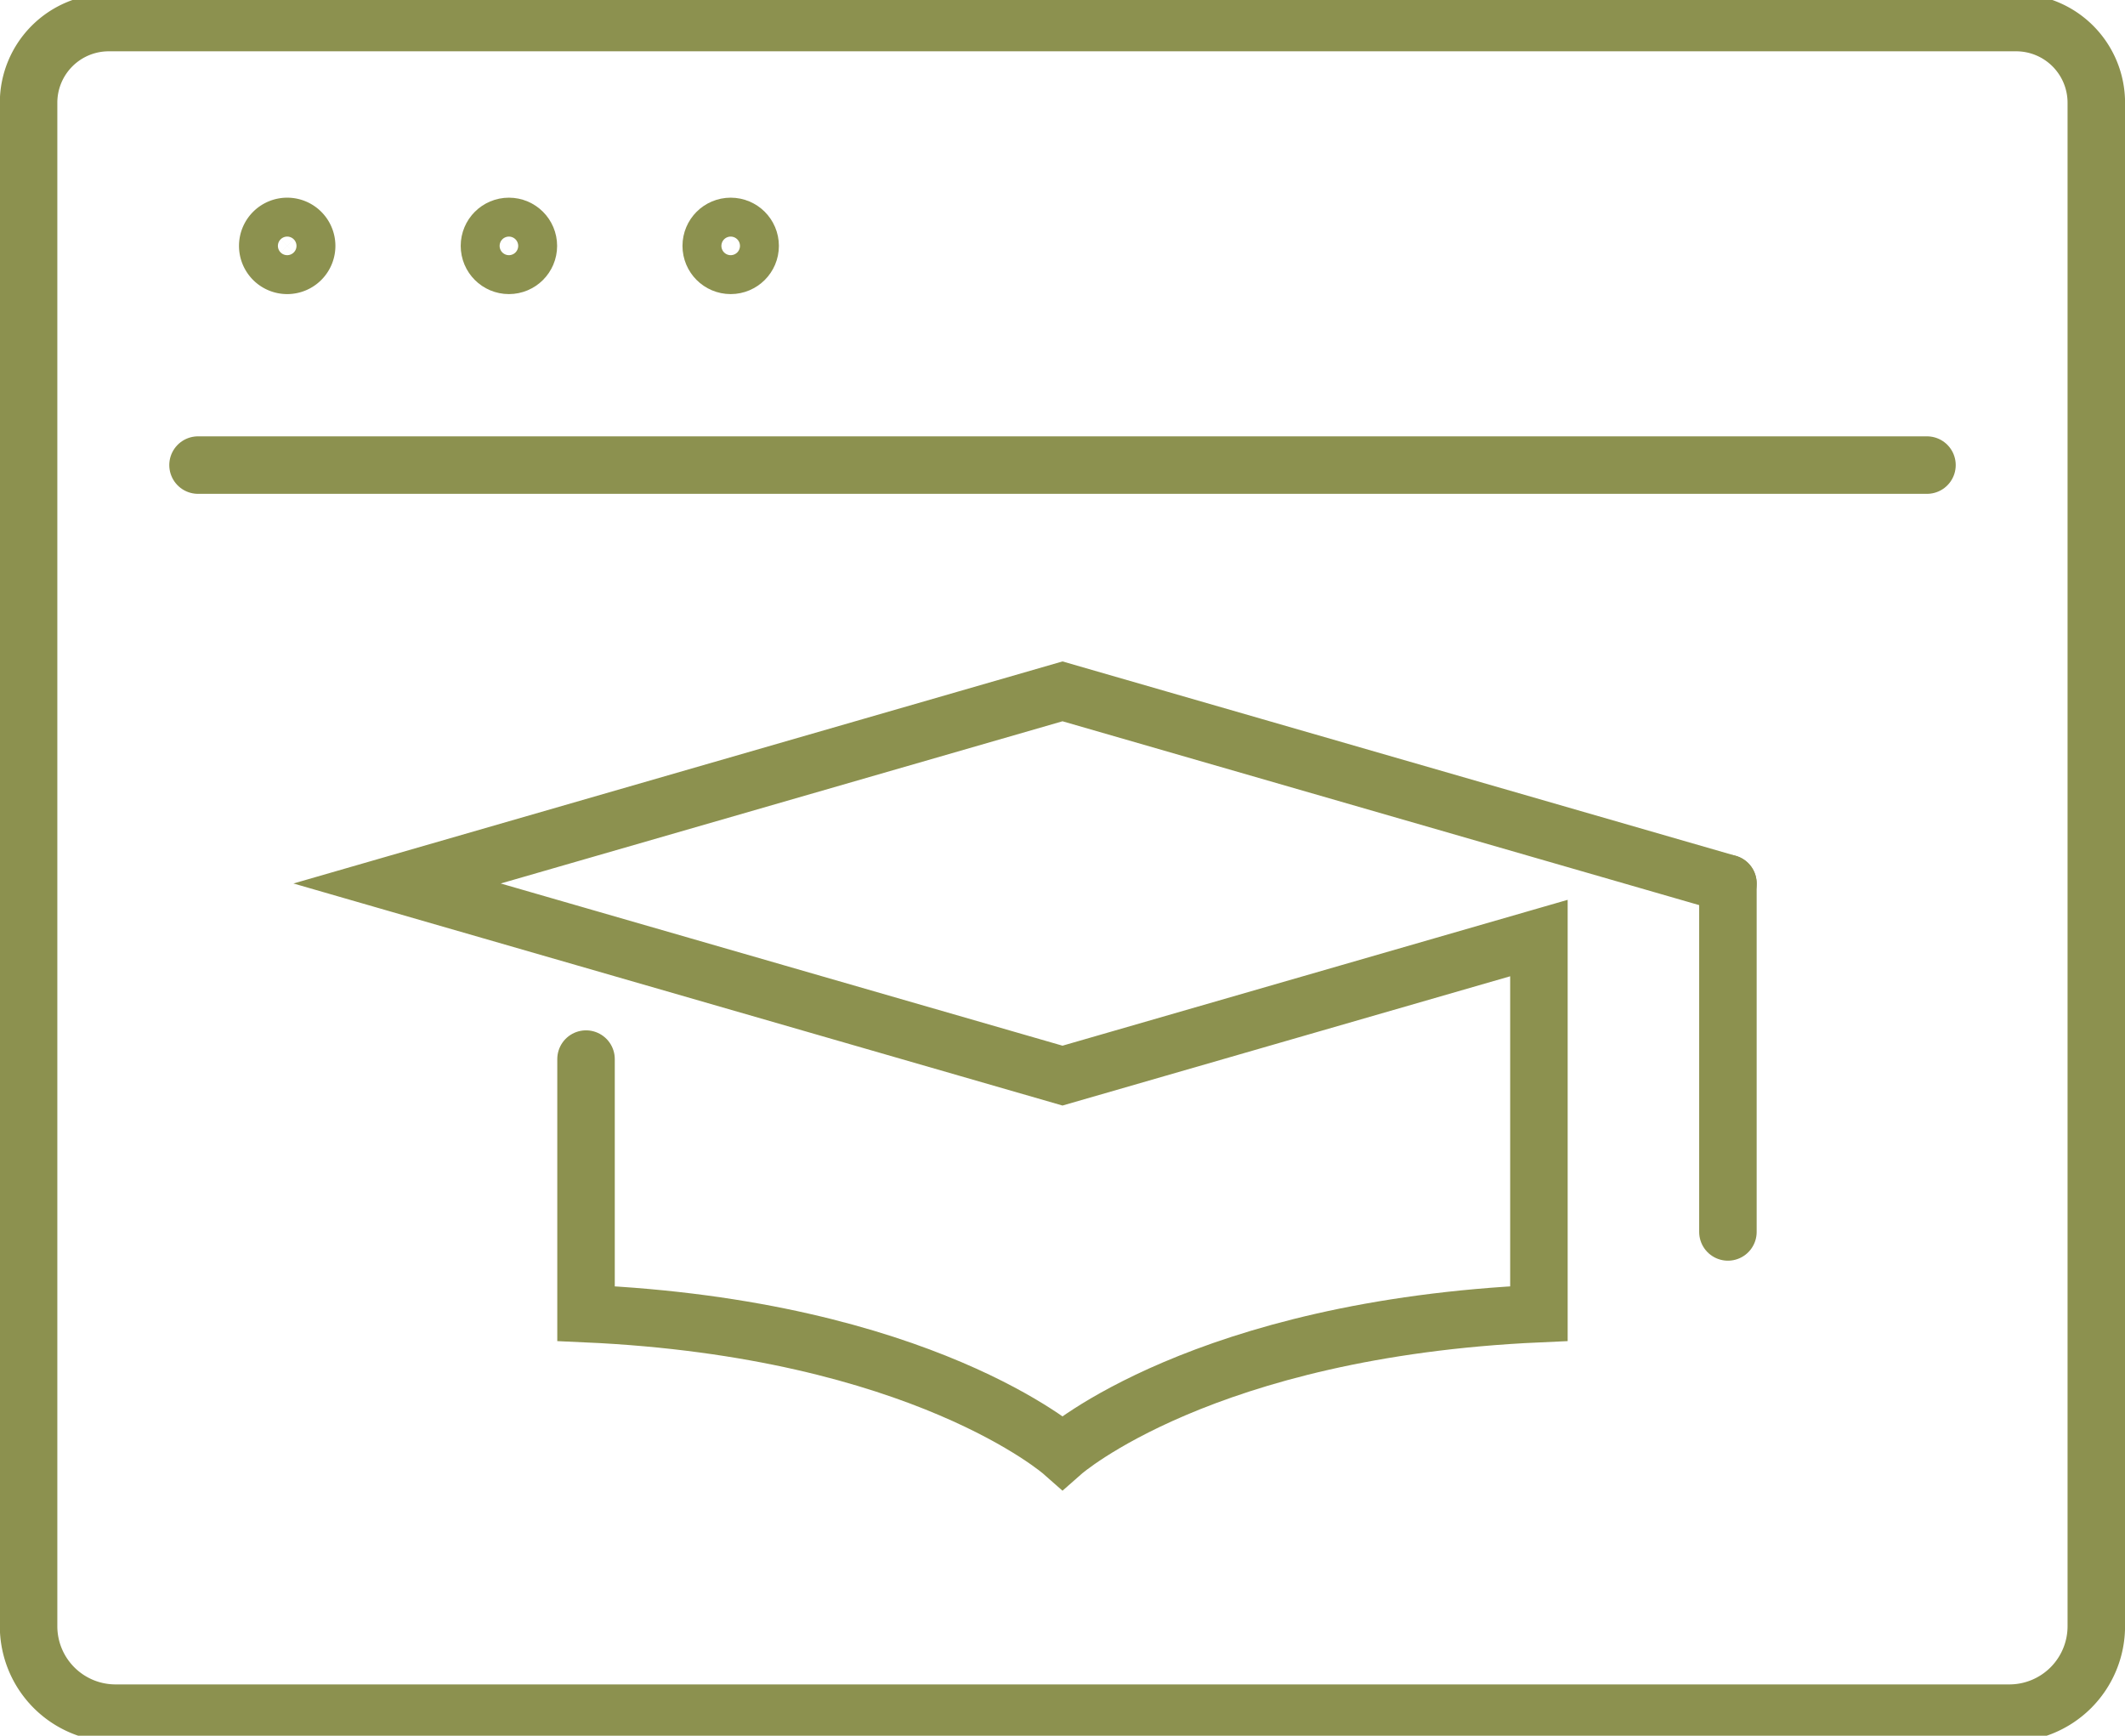
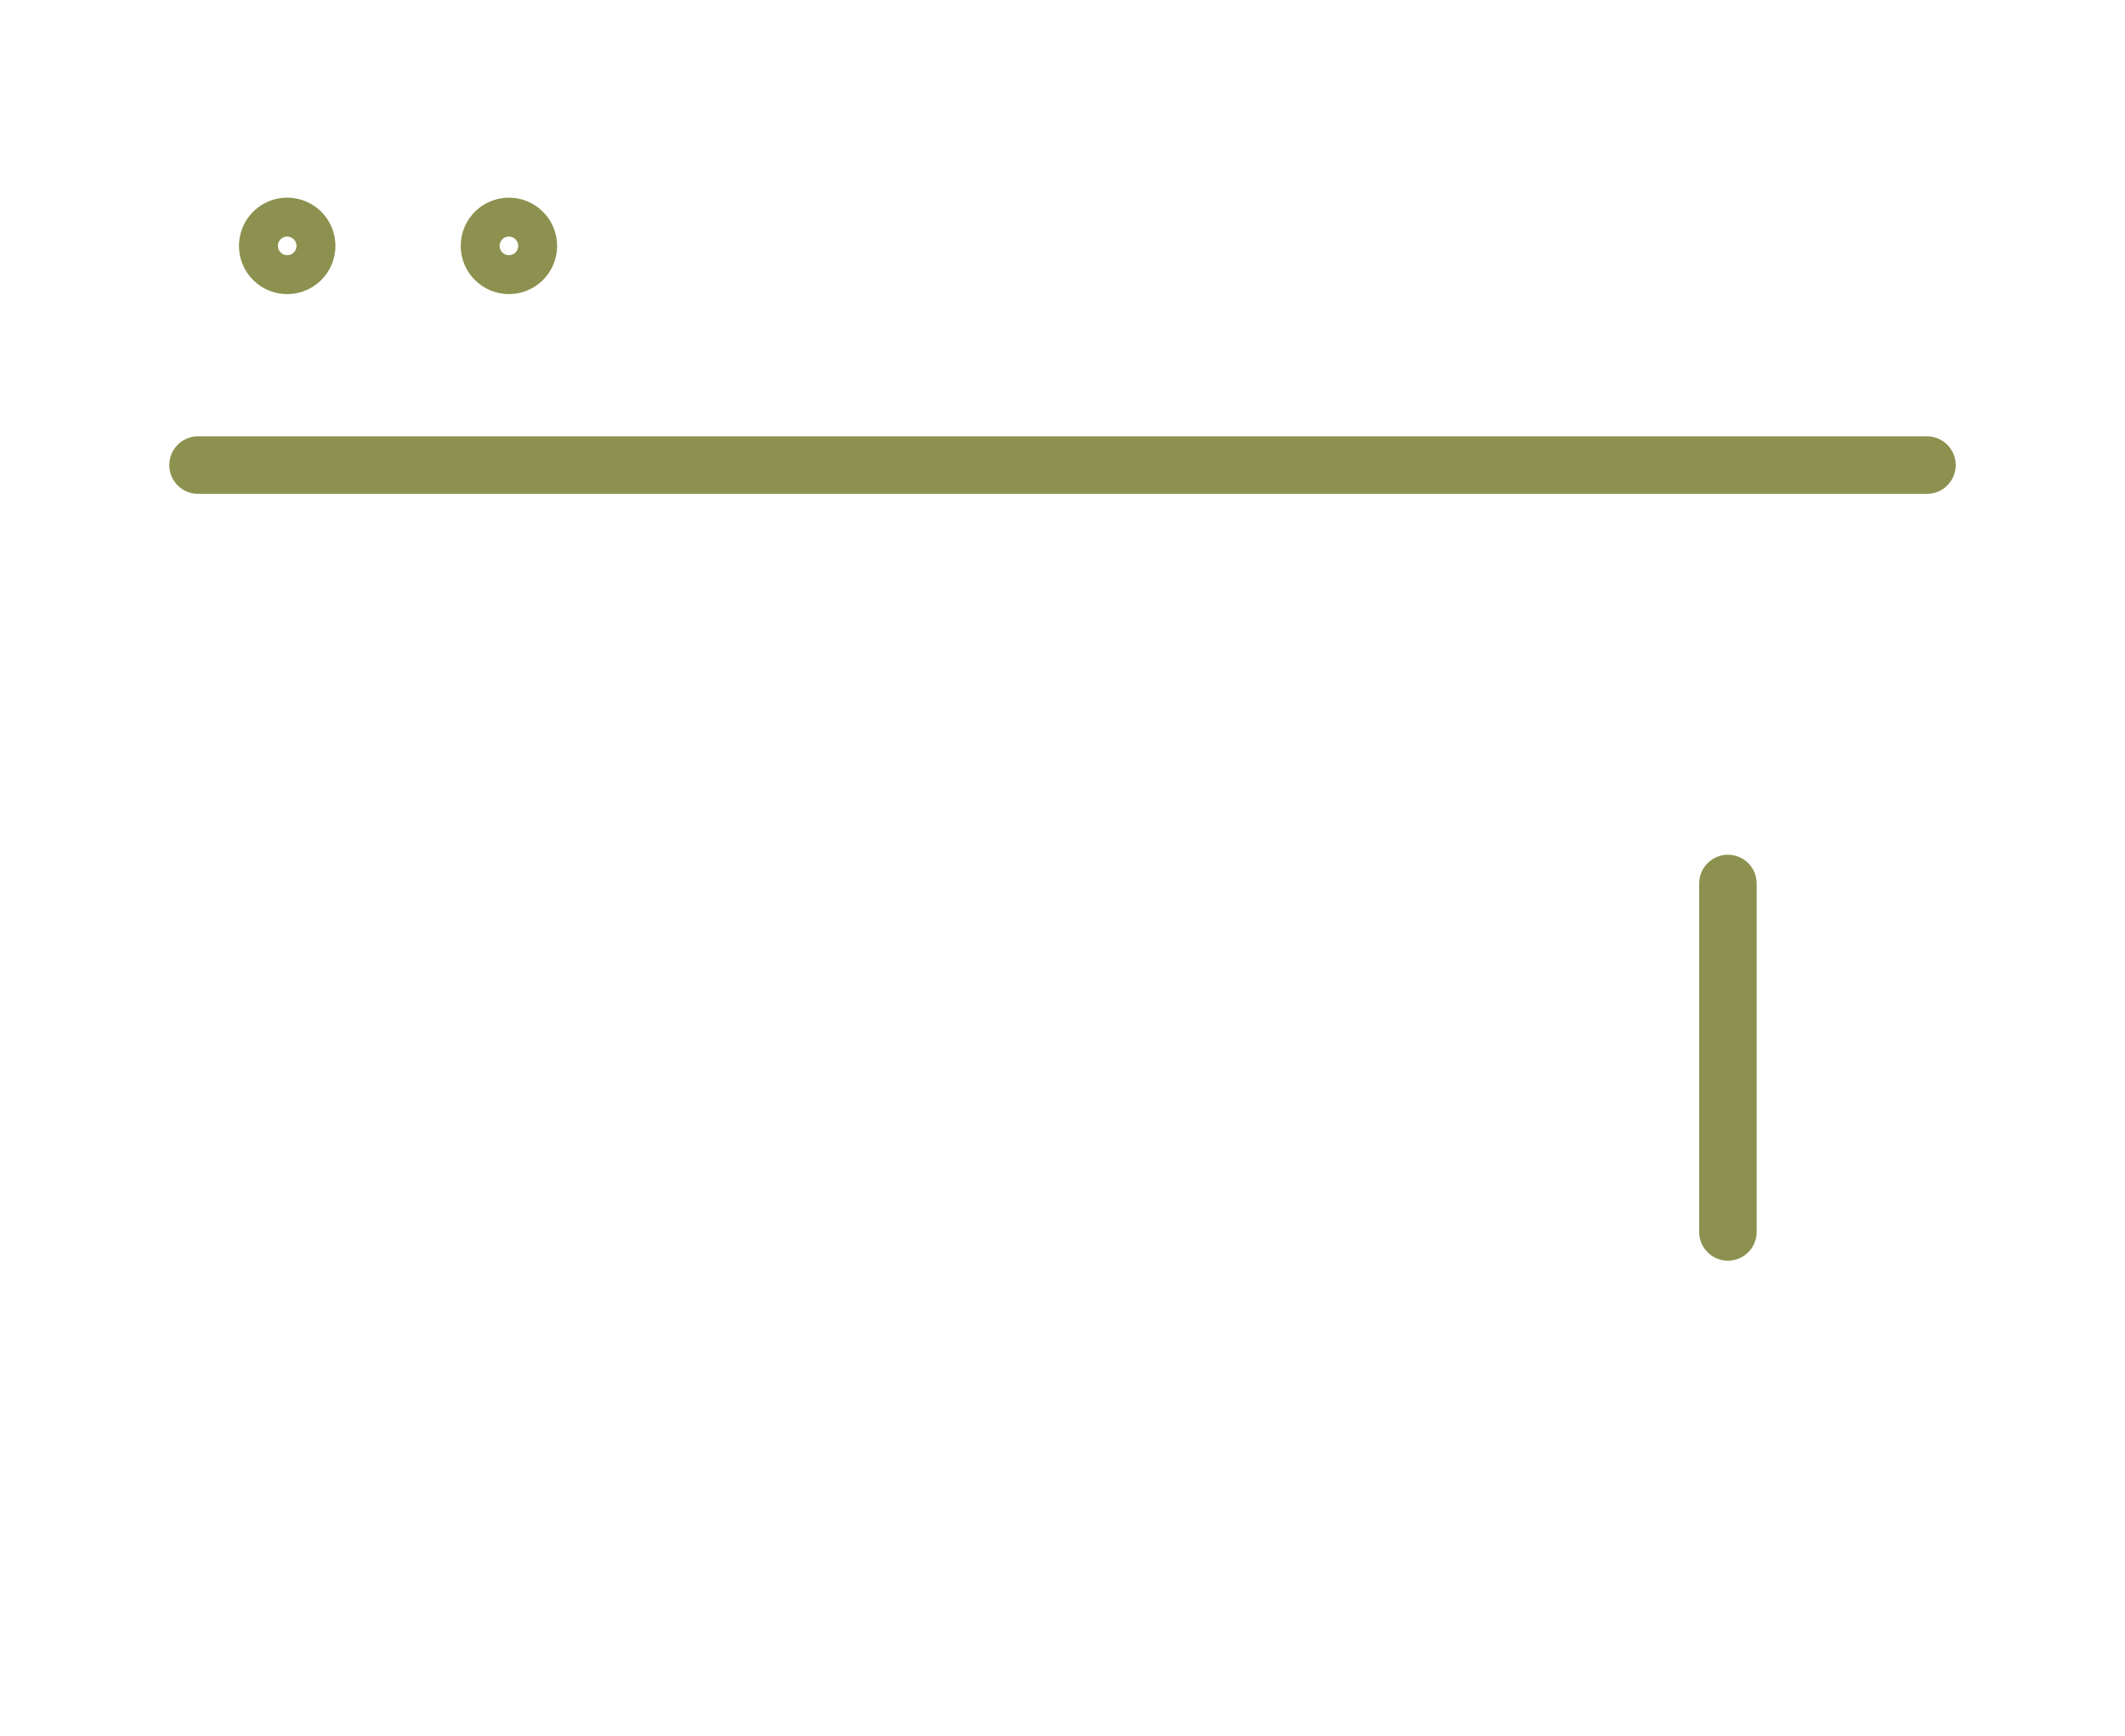
<svg xmlns="http://www.w3.org/2000/svg" preserveAspectRatio="xMidYMid slice" width="120px" height="98px" viewBox="0 0 39.104 32.163">
  <g id="Gruppe_9587" data-name="Gruppe 9587" transform="translate(-99.474 -1948.018)">
    <g id="Gruppe_9583" data-name="Gruppe 9583">
      <g id="Gruppe_9582" data-name="Gruppe 9582">
-         <path id="Pfad_8317" data-name="Pfad 8317" d="M110.258,1967.618v4.683c6.188.278,8.768,2.553,8.768,2.553s2.58-2.275,8.767-2.553v-6.91l-8.767,2.531-12.245-3.535,12.245-3.535,12.245,3.535" fill="none" stroke="#8c914f" stroke-linecap="round" stroke-miterlimit="10" stroke-width="1.058" />
        <line id="Linie_3569" data-name="Linie 3569" y2="6.411" transform="translate(131.271 1964.387)" fill="none" stroke="#8c914f" stroke-linecap="round" stroke-miterlimit="10" stroke-width="1.058" />
      </g>
    </g>
    <g id="Gruppe_9586" data-name="Gruppe 9586">
      <g id="Gruppe_9585" data-name="Gruppe 9585">
        <g id="Gruppe_9584" data-name="Gruppe 9584">
-           <path id="Pfad_8318" data-name="Pfad 8318" d="M136.449,1979.652H101.6a1.6,1.6,0,0,1-1.6-1.6v-28.03a1.475,1.475,0,0,1,1.475-1.475h35.1a1.475,1.475,0,0,1,1.475,1.475v28.03A1.6,1.6,0,0,1,136.449,1979.652Z" fill="none" stroke="#8c914f" stroke-linecap="round" stroke-linejoin="round" stroke-width="1.058" />
          <path id="Pfad_8319" data-name="Pfad 8319" d="M105.117,1952.656a.358.358,0,1,0-.358.358A.358.358,0,0,0,105.117,1952.656Z" fill="none" stroke="#8c914f" stroke-linecap="round" stroke-linejoin="round" stroke-width="1.058" />
          <circle id="Ellipse_526" data-name="Ellipse 526" cx="0.358" cy="0.358" r="0.358" transform="translate(108.481 1952.298)" fill="none" stroke="#8c914f" stroke-linecap="round" stroke-linejoin="round" stroke-width="1.058" />
-           <circle id="Ellipse_527" data-name="Ellipse 527" cx="0.358" cy="0.358" r="0.358" transform="translate(112.562 1952.298)" fill="none" stroke="#8c914f" stroke-linecap="round" stroke-linejoin="round" stroke-width="1.058" />
        </g>
        <line id="Linie_3570" data-name="Linie 3570" x2="31.816" transform="translate(103.118 1956.689)" fill="none" stroke="#8c914f" stroke-linecap="round" stroke-linejoin="round" stroke-width="1.058" />
      </g>
    </g>
  </g>
</svg>